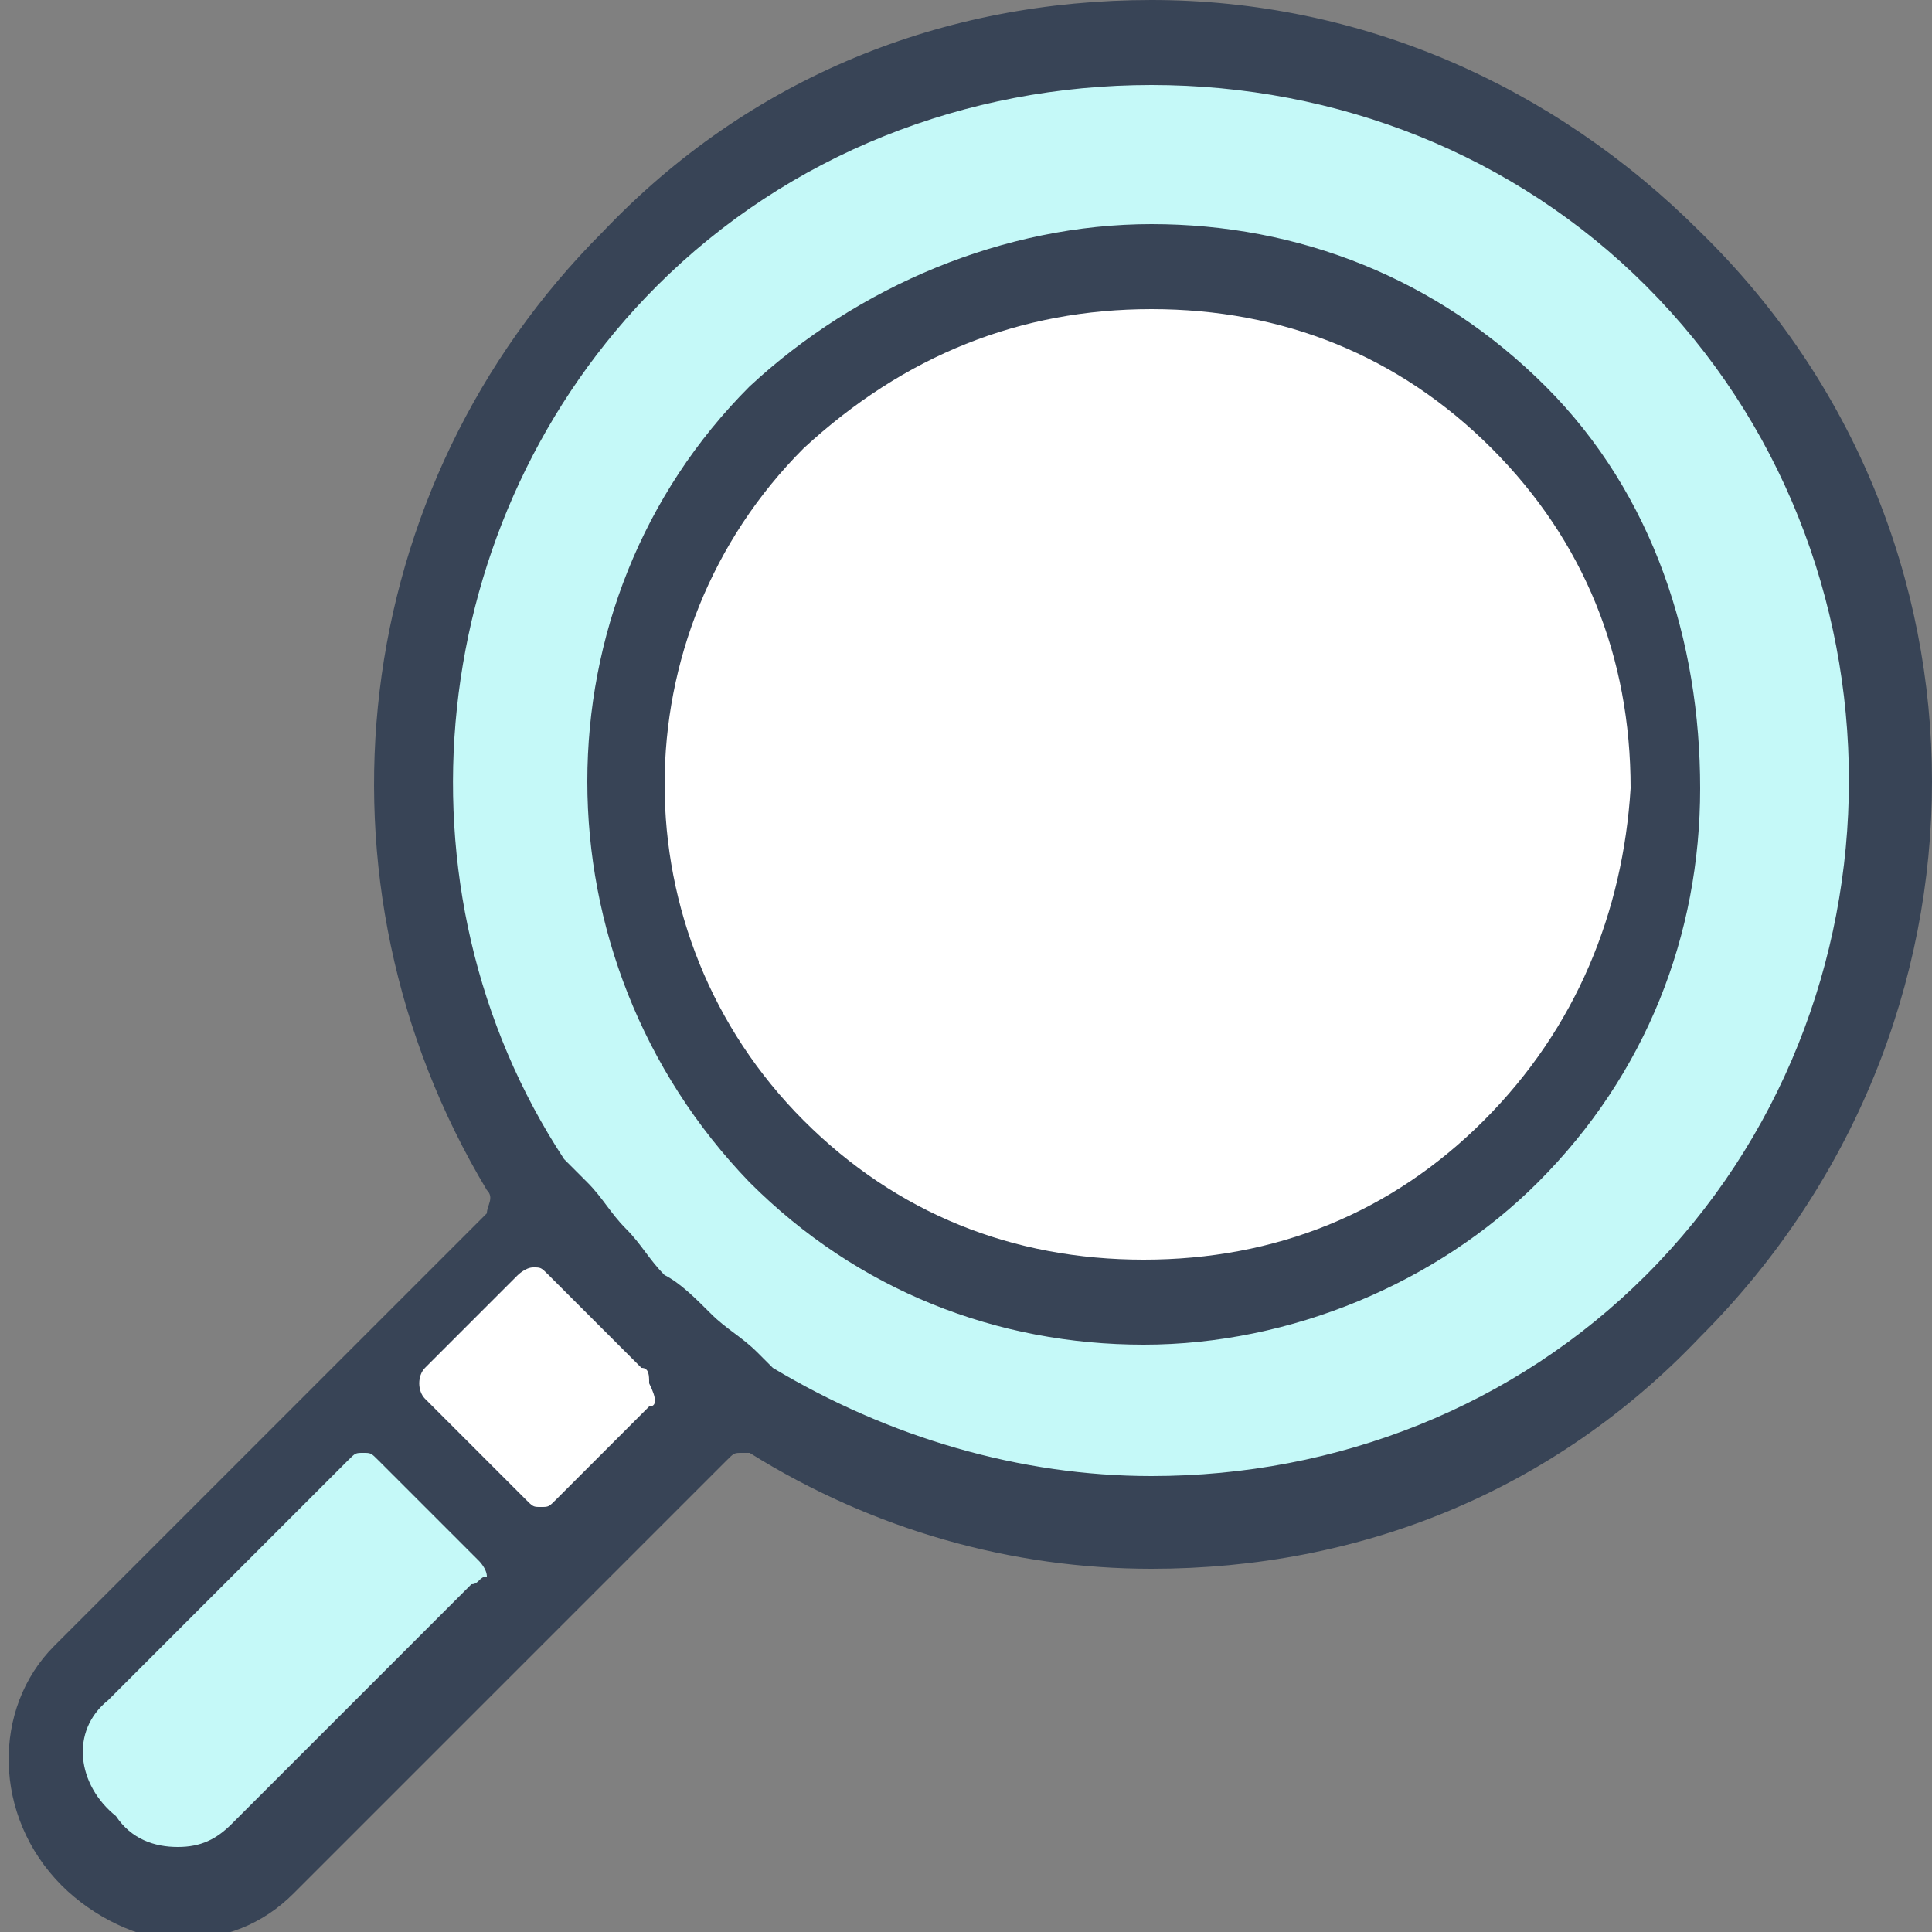
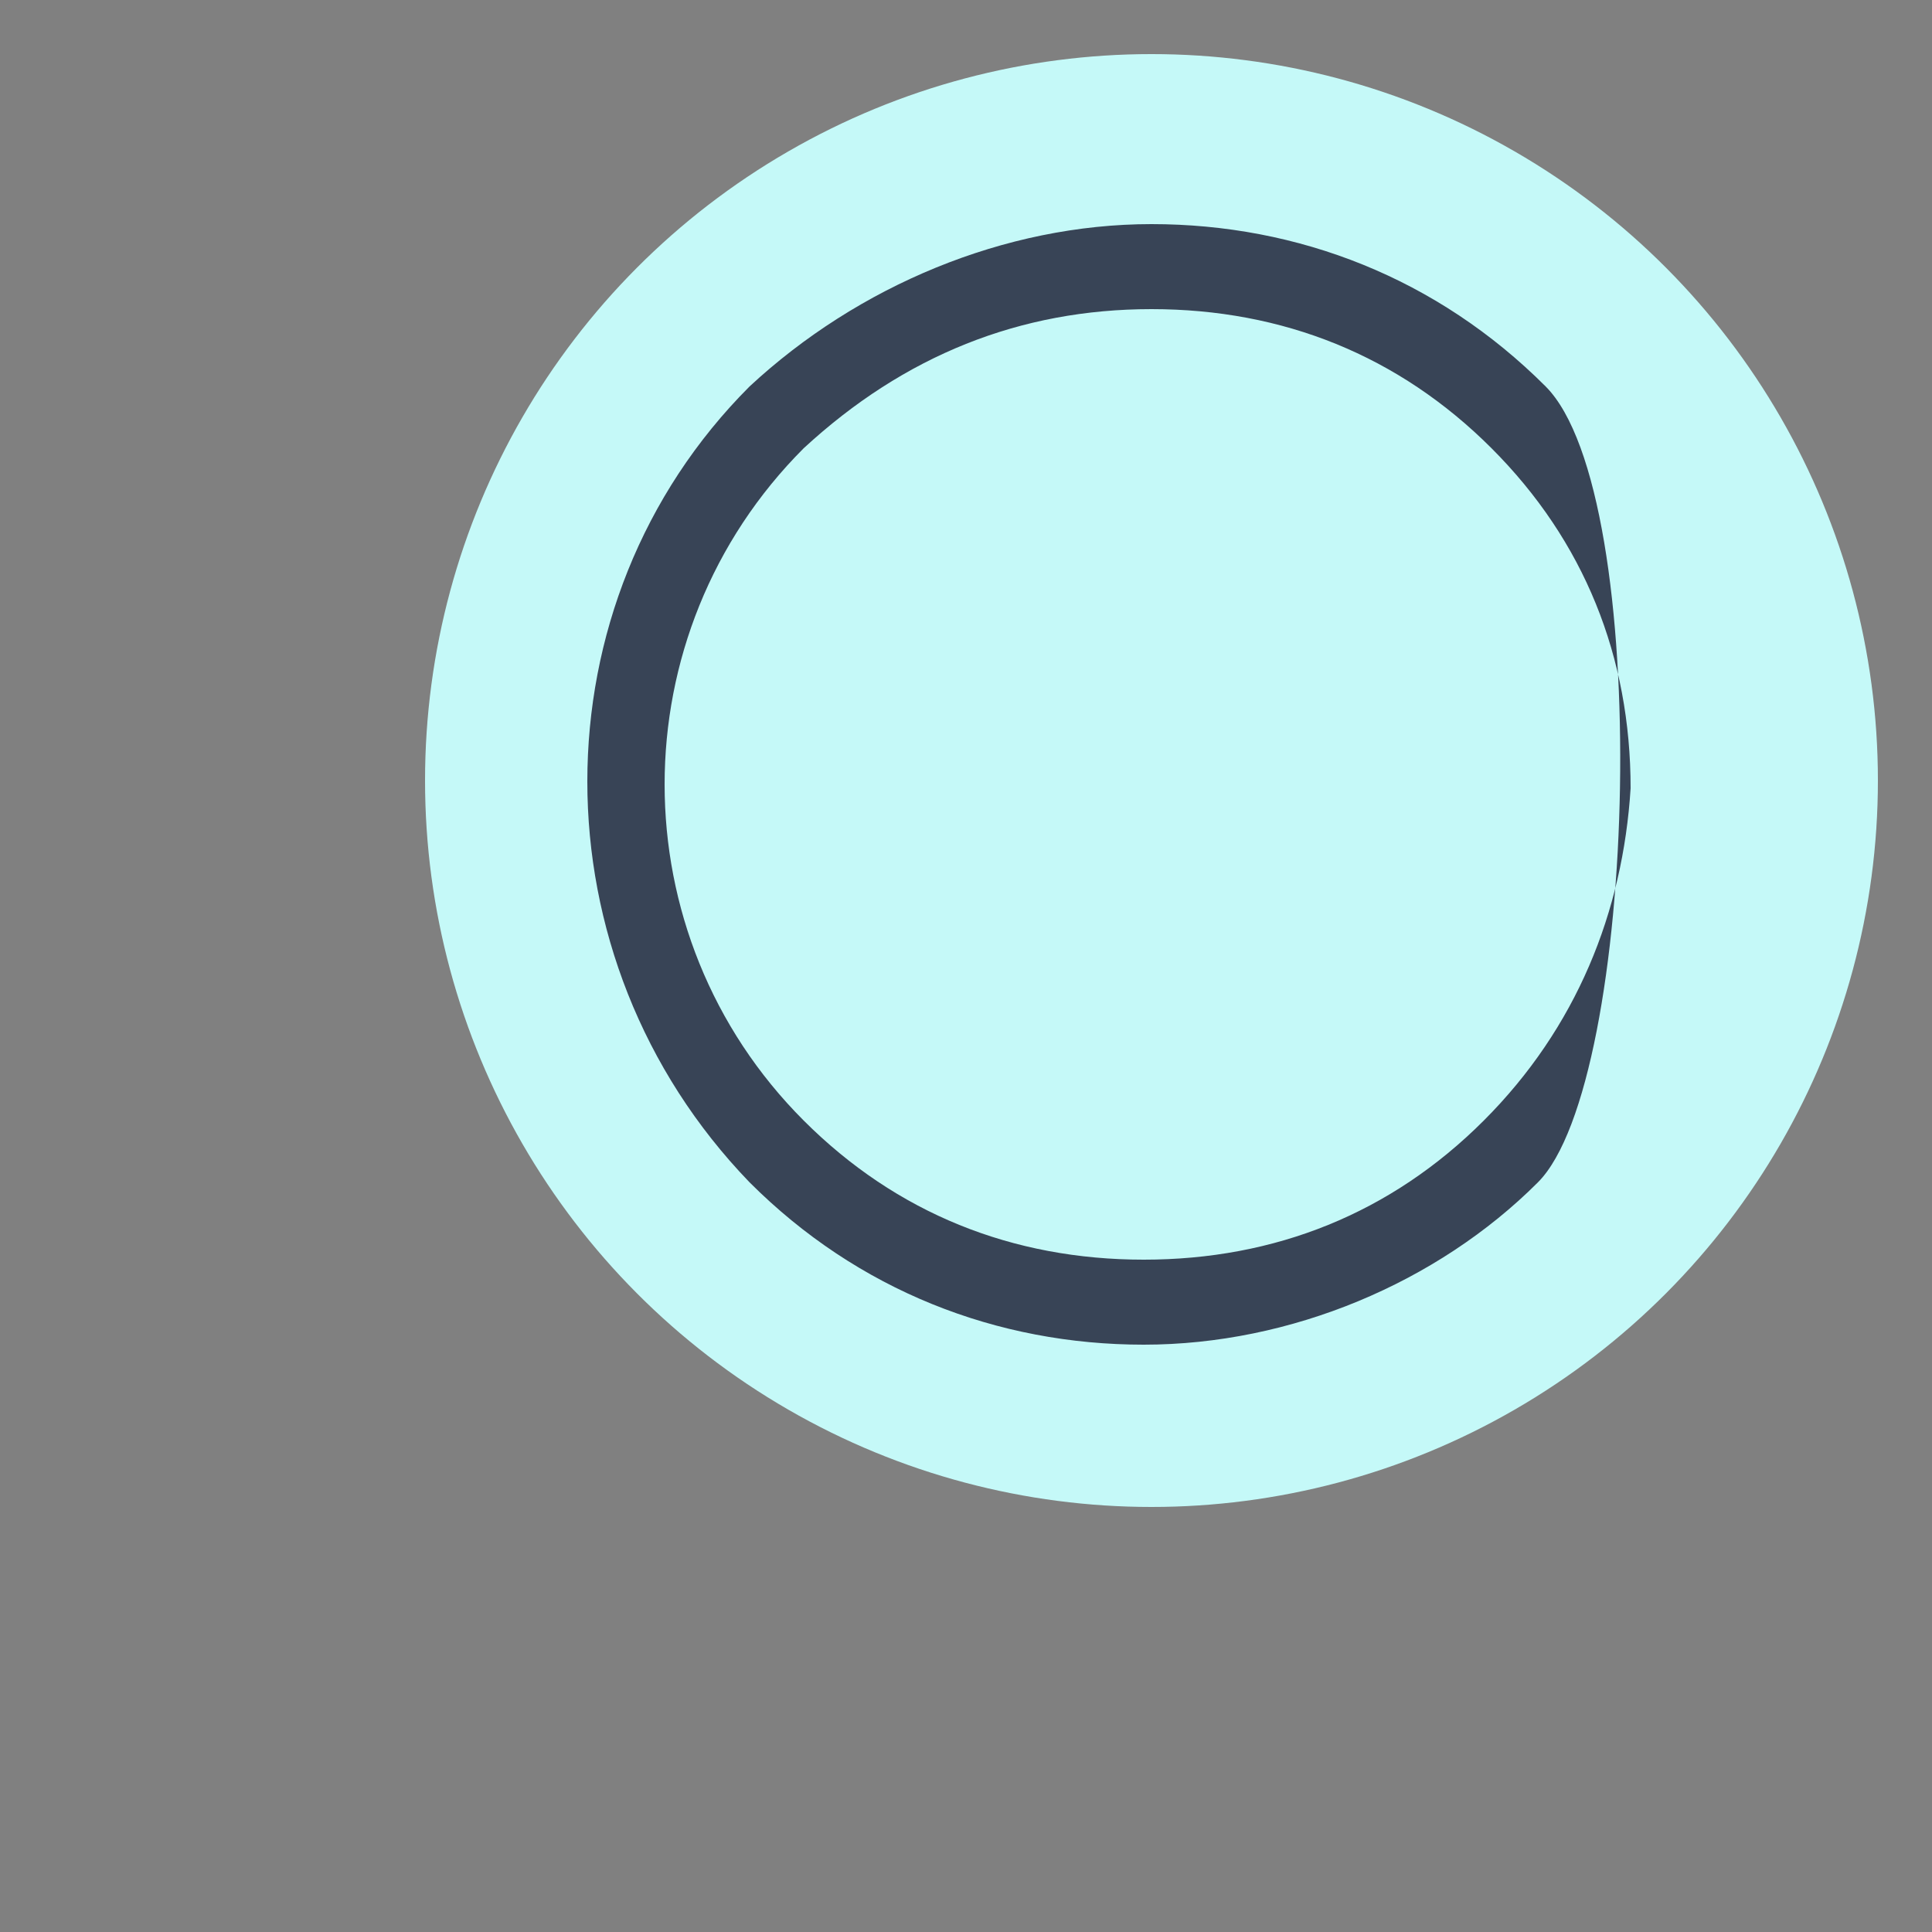
<svg xmlns="http://www.w3.org/2000/svg" version="1.1" id="Layer_1" x="0px" y="0px" viewBox="0 0 25 25" style="enable-background:new 0 0 25 25;" xml:space="preserve">
  <rect x="0" y="0" width="25" height="25" fill="#808080" stroke="none" />
  <style type="text/css">
	.st0{fill:#FFFFFF;}
	.st1{fill:#C5F9F8;}
	.st2{fill:#384456;}
</style>
  <g>
-     <polygon class="st0" points="7,15.8 4.8,18 7,20.1 9.2,17.9  " />
-     <polygon class="st1" points="4.5,18.2 0.6,22.1 0.6,23.7 1.5,24.6 2.5,24.6 6.7,20.4  " />
    <circle class="st1" cx="14.9" cy="10.1" r="9.4" />
-     <ellipse transform="matrix(0.707 -0.707 0.707 0.707 -2.781 13.492)" class="st0" cx="14.9" cy="10.1" rx="6.7" ry="6.7" />
    <g>
-       <path class="st2" d="M22,3c-1.9-1.9-4.4-3-7.1-3c-2.7,0-5.2,1-7.1,3c-3.3,3.3-3.9,8.4-1.5,12.4c0.1,0.1,0,0.2,0,0.3l-5.6,5.6    c-0.8,0.8-0.8,2.2,0.1,3.1c0.4,0.4,1,0.7,1.5,0.7c0,0,0,0,0,0h0c0.6,0,1.1-0.2,1.5-0.6l5.6-5.6c0.1-0.1,0.1-0.1,0.2-0.1    c0,0,0.1,0,0.1,0c1.6,1,3.4,1.5,5.2,1.5c2.7,0,5.2-1,7.1-3C26,13.3,26,6.9,22,3z M6.1,20.5L3,23.6c-0.2,0.2-0.4,0.3-0.7,0.3    c0,0,0,0,0,0c-0.3,0-0.6-0.1-0.8-0.4C1,23.1,0.9,22.4,1.4,22l3.1-3.1c0.1-0.1,0.1-0.1,0.2-0.1c0.1,0,0.1,0,0.2,0.1l1.3,1.3    c0,0,0.1,0.1,0.1,0.2C6.2,20.4,6.2,20.5,6.1,20.5z M8.4,18.2l-1.2,1.2c-0.1,0.1-0.1,0.1-0.2,0.1c-0.1,0-0.1,0-0.2-0.1l-1.3-1.3    c-0.1-0.1-0.1-0.3,0-0.4l1.2-1.2c0,0,0.1-0.1,0.2-0.1c0,0,0,0,0,0c0.1,0,0.1,0,0.2,0.1c0.2,0.2,0.4,0.4,0.6,0.6    c0.2,0.2,0.4,0.4,0.6,0.6c0.1,0,0.1,0.1,0.1,0.2C8.5,18.1,8.5,18.2,8.4,18.2z M21.3,16.5c-1.7,1.7-4,2.6-6.4,2.6    c-1.7,0-3.4-0.5-4.9-1.4l-0.2-0.2c-0.2-0.2-0.4-0.3-0.6-0.5c-0.2-0.2-0.4-0.4-0.6-0.5c-0.2-0.2-0.3-0.4-0.5-0.6    c-0.2-0.2-0.3-0.4-0.5-0.6L7.3,15C5,11.5,5.5,6.7,8.5,3.7c1.7-1.7,4-2.6,6.4-2.6c2.4,0,4.7,0.9,6.4,2.6    C24.8,7.2,24.8,13,21.3,16.5z" />
-       <path class="st2" d="M20,5c-1.4-1.4-3.2-2.1-5.1-2.1S11.1,3.7,9.7,5c-2.8,2.8-2.8,7.4,0,10.3c1.4,1.4,3.2,2.1,5.1,2.1    c1.9,0,3.8-0.8,5.1-2.1c1.4-1.4,2.1-3.2,2.1-5.1S21.4,6.4,20,5z M19.2,14.5c-1.2,1.2-2.7,1.8-4.4,1.8c-1.7,0-3.2-0.6-4.4-1.8    c-2.4-2.4-2.4-6.3,0-8.7C11.7,4.6,13.2,4,14.9,4c1.7,0,3.2,0.6,4.4,1.8c1.2,1.2,1.8,2.7,1.8,4.4C21,11.8,20.4,13.3,19.2,14.5z" />
+       <path class="st2" d="M20,5c-1.4-1.4-3.2-2.1-5.1-2.1S11.1,3.7,9.7,5c-2.8,2.8-2.8,7.4,0,10.3c1.4,1.4,3.2,2.1,5.1,2.1    c1.9,0,3.8-0.8,5.1-2.1S21.4,6.4,20,5z M19.2,14.5c-1.2,1.2-2.7,1.8-4.4,1.8c-1.7,0-3.2-0.6-4.4-1.8    c-2.4-2.4-2.4-6.3,0-8.7C11.7,4.6,13.2,4,14.9,4c1.7,0,3.2,0.6,4.4,1.8c1.2,1.2,1.8,2.7,1.8,4.4C21,11.8,20.4,13.3,19.2,14.5z" />
    </g>
  </g>
</svg>